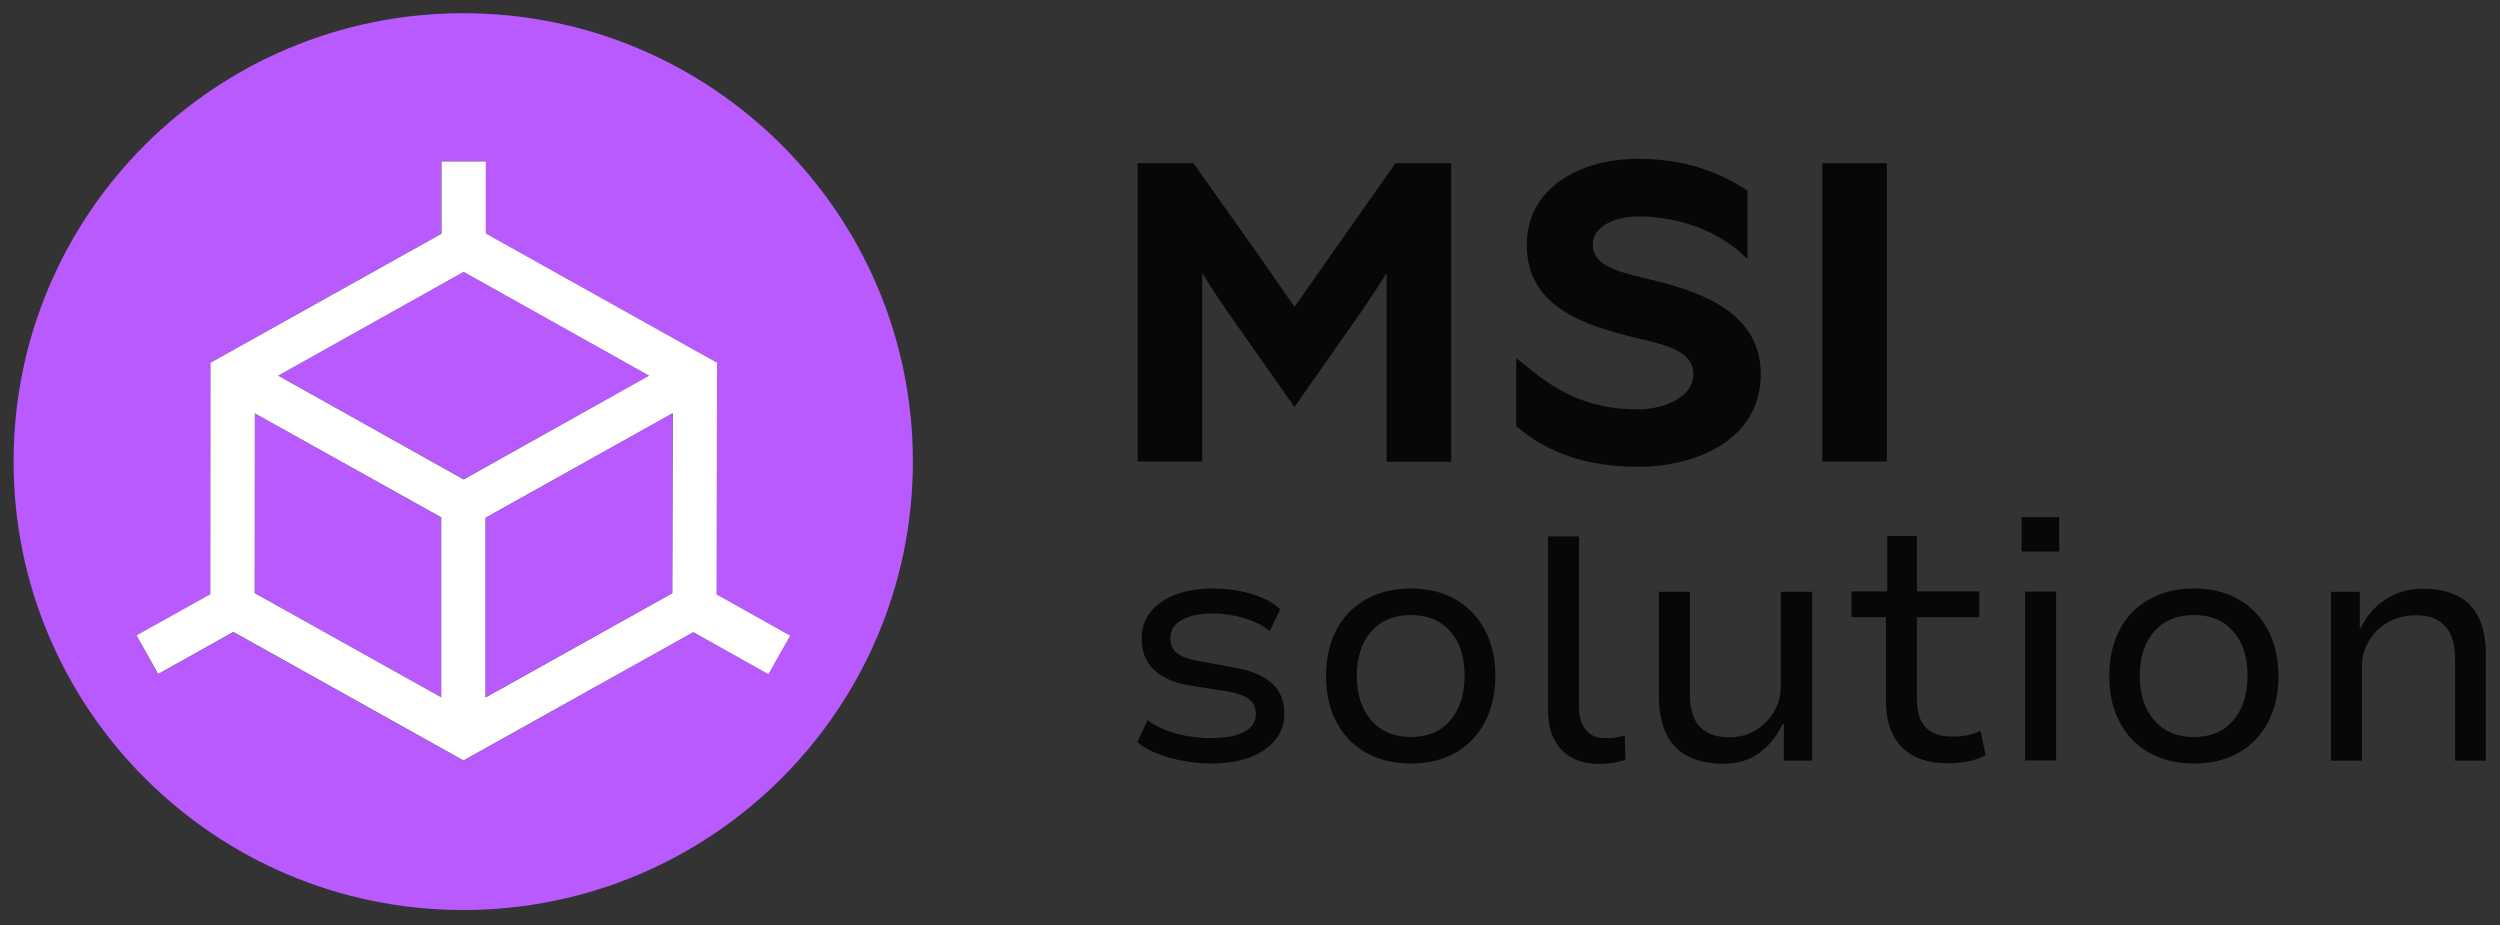
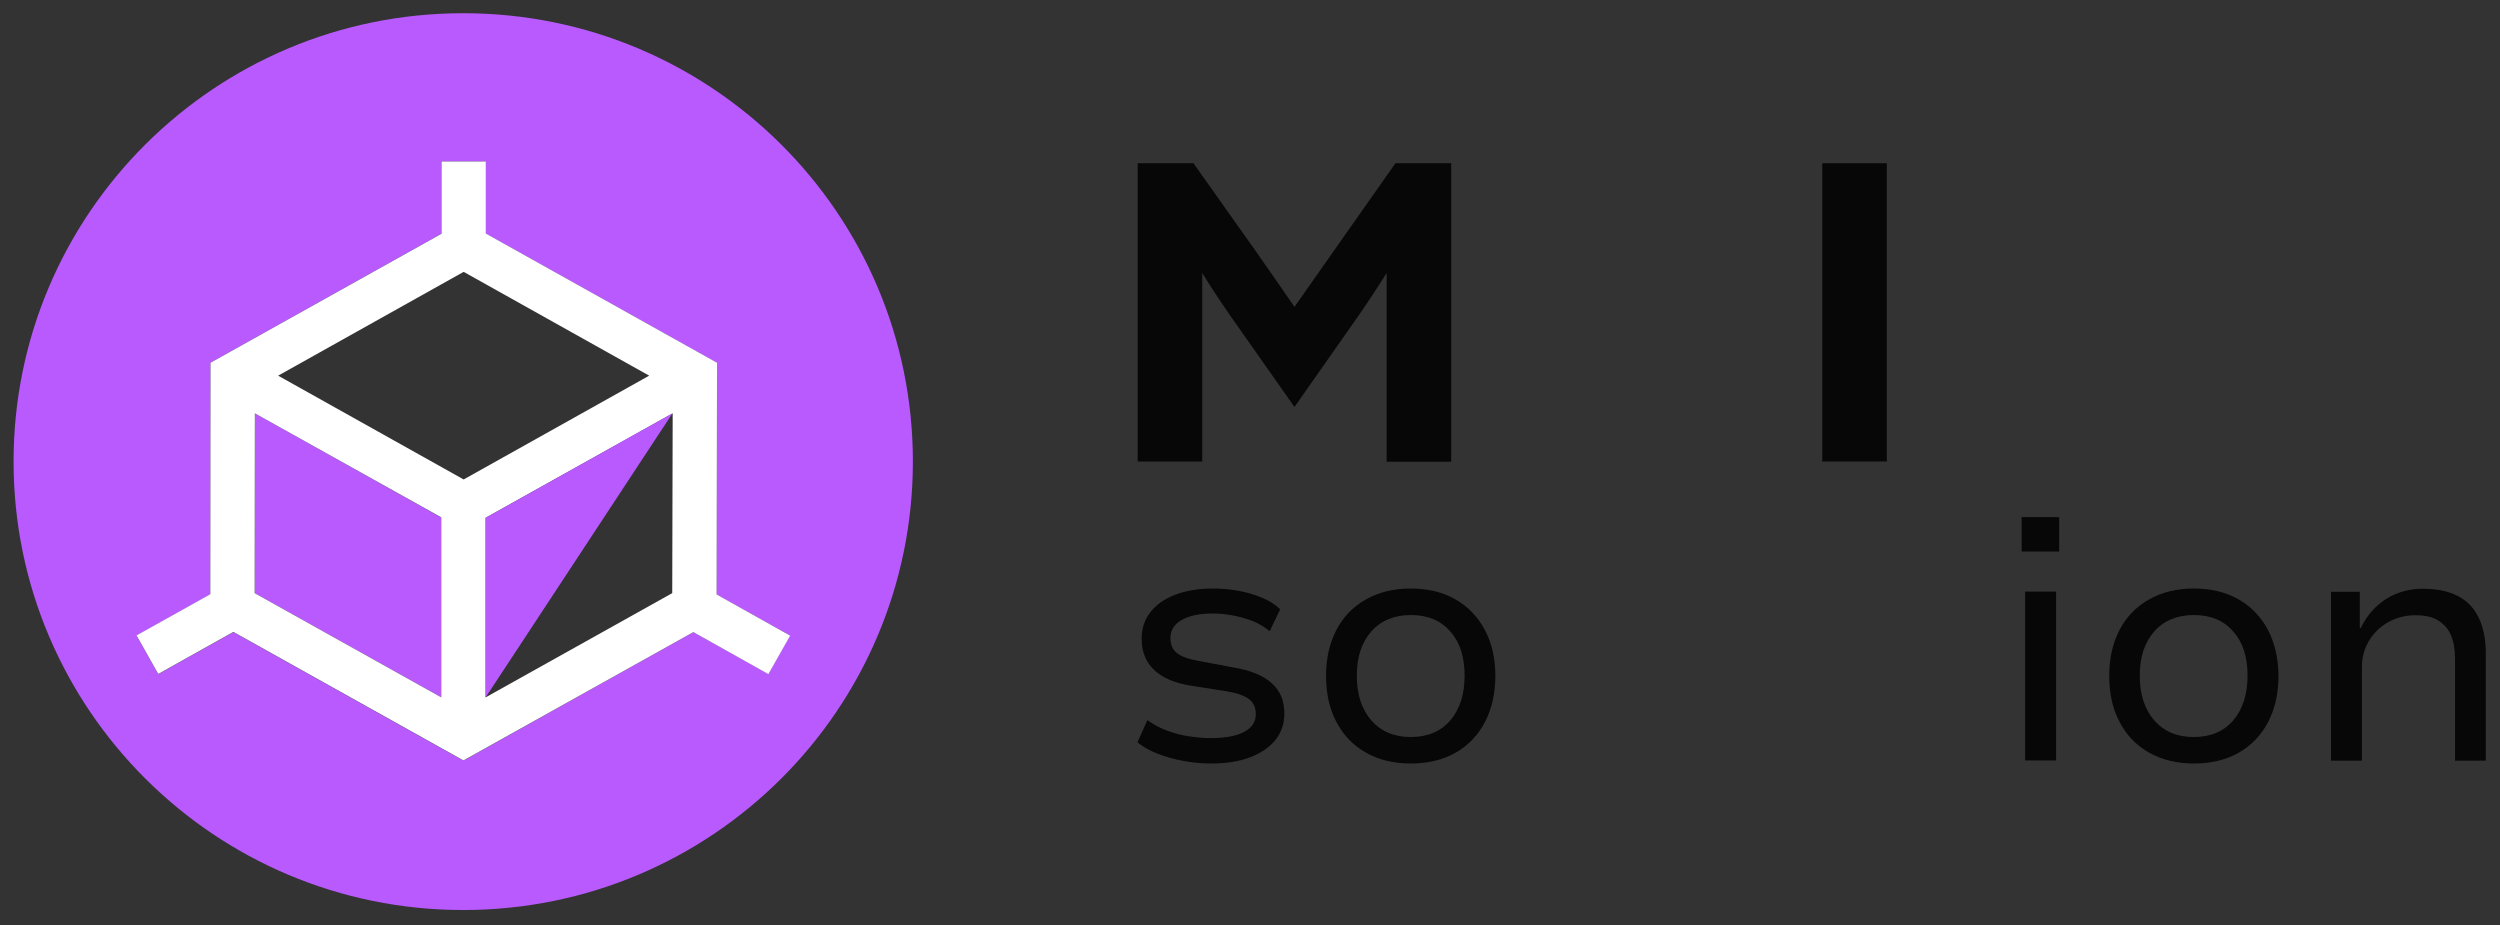
<svg xmlns="http://www.w3.org/2000/svg" width="154" height="57" viewBox="0 0 154 57" fill="none">
  <rect x="0" y="0" width="154" height="57" fill="#333333" stroke="none" />
  <path d="M27.182 31.883V42.958L15.686 36.537L15.699 25.461L27.182 31.883Z" fill="#B95AFF" />
-   <path d="M40.003 23.141L28.561 29.522L17.133 23.141L28.561 16.746L40.003 23.141Z" fill="#B95AFF" />
  <path d="M28.534 0.814C13.238 0.814 0.836 13.185 0.836 28.429C0.836 43.673 13.238 56.057 28.534 56.057C43.831 56.057 56.233 43.687 56.233 28.429C56.233 13.171 43.831 0.814 28.534 0.814ZM47.334 41.515L42.708 38.938L28.548 46.857L14.374 38.938L9.749 41.528L8.41 39.154L12.954 36.618L12.967 22.345L27.182 14.399V9.947H29.914V14.386L44.155 22.345L44.128 36.618L48.645 39.14L47.334 41.515Z" fill="#B95AFF" />
  <path d="M44.142 36.618L44.169 22.345L29.927 14.386V9.947H27.195V14.399L12.967 22.345L12.954 36.604L8.41 39.14L9.748 41.515L14.374 38.925L28.548 46.843L42.708 38.938L47.334 41.528L48.672 39.154L44.142 36.618ZM27.182 42.958L15.686 36.537L15.699 25.461L27.182 31.869V42.958ZM17.133 23.141L28.561 16.746L39.99 23.141L28.561 29.535L17.133 23.141ZM41.41 36.537L29.914 42.958V31.896L41.437 25.461L41.41 36.537Z" fill="white" />
-   <path d="M41.423 25.461L41.41 36.537L29.914 42.958V31.896L41.423 25.461Z" fill="#B95AFF" />
+   <path d="M41.423 25.461L29.914 42.958V31.896L41.423 25.461Z" fill="#B95AFF" />
  <path d="M83.066 14.169C82.011 15.667 79.739 18.905 79.739 18.905C79.739 18.905 77.494 15.64 76.412 14.143L73.517 10.055H70.082V28.429H74.058V16.814C74.058 16.814 74.775 18.001 75.708 19.336L79.739 25.07L83.742 19.363C84.702 17.974 85.419 16.814 85.419 16.814V28.442H89.395V10.055H85.96L83.066 14.169Z" fill="#070707" />
-   <path d="M101.27 17.124C99.444 16.692 98.119 16.274 98.119 15.087C98.119 13.697 99.945 13.333 100.905 13.333C102.785 13.333 104.719 13.846 106.193 14.804C106.991 15.262 107.64 15.964 107.64 15.964V11.741C105.787 10.527 103.691 9.785 100.905 9.785C97.375 9.785 94.048 11.539 94.048 15.087C94.048 18.918 97.605 20.078 101.04 20.874C102.663 21.265 104.313 21.643 104.313 23.06C104.313 24.503 102.433 25.218 100.905 25.218C98.092 25.218 96.334 24.287 94.846 23.208L93.399 22.061V26.257C94.427 27.08 96.496 28.753 100.905 28.753C104.597 28.753 108.465 27.026 108.465 23.046C108.452 19.107 104.529 17.879 101.27 17.124Z" fill="#070707" />
  <path d="M116.228 10.055H112.252V28.429H116.228V10.055Z" fill="#070707" />
  <path d="M78.332 42.081C77.818 41.609 77.02 41.285 75.952 41.11L73.788 40.705C73.193 40.597 72.76 40.435 72.49 40.22C72.233 40.017 72.097 39.707 72.097 39.302C72.097 38.83 72.327 38.452 72.787 38.196C73.247 37.926 73.896 37.791 74.721 37.791C75.113 37.791 75.519 37.832 75.952 37.913C76.385 37.994 76.79 38.115 77.183 38.264C77.575 38.425 77.913 38.628 78.21 38.884L78.86 37.535C78.576 37.252 78.21 37.022 77.751 36.82C77.291 36.631 76.79 36.483 76.263 36.388C75.735 36.294 75.222 36.253 74.721 36.253C73.815 36.253 73.031 36.388 72.368 36.645C71.705 36.901 71.205 37.265 70.853 37.724C70.501 38.182 70.326 38.722 70.326 39.343C70.326 40.125 70.569 40.759 71.069 41.245C71.57 41.73 72.314 42.068 73.314 42.23L75.546 42.58C76.195 42.688 76.655 42.85 76.939 43.066C77.223 43.282 77.358 43.592 77.358 43.997C77.358 44.469 77.115 44.833 76.628 45.09C76.141 45.346 75.451 45.467 74.572 45.467C74.153 45.467 73.707 45.427 73.247 45.359C72.787 45.292 72.341 45.17 71.894 45.009C71.462 44.847 71.056 44.631 70.677 44.361L70.069 45.724C70.407 46.007 70.812 46.236 71.299 46.425C71.786 46.614 72.3 46.762 72.882 46.87C73.45 46.978 74.018 47.032 74.599 47.032C75.519 47.032 76.317 46.911 76.993 46.654C77.669 46.398 78.183 46.047 78.562 45.589C78.927 45.13 79.117 44.59 79.117 43.97C79.117 43.174 78.86 42.54 78.332 42.081Z" fill="#070707" />
  <path d="M91.465 38.803C91.032 37.994 90.437 37.373 89.666 36.928C88.895 36.483 87.975 36.253 86.893 36.253C85.838 36.253 84.919 36.483 84.134 36.928C83.35 37.373 82.741 37.994 82.322 38.803C81.903 39.612 81.686 40.543 81.686 41.623C81.686 42.715 81.889 43.66 82.322 44.469C82.741 45.279 83.35 45.913 84.134 46.358C84.919 46.803 85.838 47.032 86.907 47.032C87.975 47.032 88.895 46.803 89.679 46.358C90.45 45.913 91.059 45.279 91.478 44.469C91.897 43.66 92.114 42.702 92.114 41.623C92.114 40.543 91.897 39.612 91.465 38.803ZM89.341 44.375C88.746 45.063 87.935 45.4 86.907 45.4C85.879 45.4 85.081 45.063 84.472 44.375C83.877 43.687 83.58 42.769 83.58 41.623C83.58 40.476 83.877 39.572 84.472 38.898C85.067 38.223 85.892 37.886 86.92 37.886C87.948 37.886 88.746 38.223 89.341 38.898C89.936 39.572 90.22 40.476 90.22 41.623C90.22 42.769 89.923 43.687 89.341 44.375Z" fill="#070707" />
-   <path d="M100.08 45.319C99.85 45.373 99.647 45.413 99.444 45.44C99.255 45.467 99.052 45.467 98.849 45.467C98.511 45.467 98.227 45.386 97.997 45.238C97.767 45.09 97.591 44.86 97.456 44.577C97.321 44.294 97.267 43.943 97.267 43.538V33.043H95.36V43.754C95.36 44.793 95.63 45.602 96.185 46.182C96.739 46.762 97.51 47.059 98.511 47.059C98.836 47.059 99.12 47.032 99.377 46.992C99.633 46.951 99.877 46.884 100.134 46.803L100.08 45.319Z" fill="#070707" />
-   <path d="M109.696 36.442V42.297C109.696 42.837 109.561 43.349 109.29 43.821C109.02 44.294 108.641 44.671 108.168 44.968C107.694 45.265 107.153 45.413 106.545 45.413C105.936 45.413 105.463 45.305 105.098 45.076C104.732 44.847 104.475 44.55 104.327 44.145C104.164 43.74 104.097 43.295 104.097 42.796V36.456H102.19V42.877C102.19 43.794 102.338 44.577 102.636 45.197C102.934 45.818 103.38 46.29 103.988 46.587C104.584 46.897 105.314 47.046 106.166 47.046C107.032 47.046 107.775 46.83 108.37 46.385C108.979 45.939 109.452 45.346 109.818 44.59H109.885V46.857H111.63V36.456H109.696V36.442Z" fill="#070707" />
-   <path d="M122.003 45.022C121.733 45.144 121.462 45.238 121.178 45.292C120.894 45.346 120.583 45.373 120.259 45.373C119.528 45.373 118.987 45.184 118.622 44.806C118.257 44.428 118.081 43.848 118.081 43.039V38.02H121.922V36.429H118.081V33.016H116.255V36.429H114.051V38.02H116.174V43.201C116.174 44.415 116.499 45.359 117.148 46.02C117.797 46.681 118.757 47.019 120.015 47.019C120.421 47.019 120.827 46.978 121.246 46.897C121.665 46.816 122.017 46.681 122.314 46.52L122.003 45.022Z" fill="#070707" />
  <path d="M124.749 36.442V46.843H126.656V36.442H124.749ZM124.533 31.855V33.974H126.845V31.855H124.533Z" fill="#070707" />
  <path d="M139.707 38.803C139.274 37.994 138.679 37.373 137.908 36.928C137.138 36.483 136.218 36.253 135.136 36.253C134.081 36.253 133.161 36.483 132.377 36.928C131.592 37.373 130.984 37.994 130.565 38.803C130.145 39.612 129.929 40.543 129.929 41.623C129.929 42.715 130.132 43.66 130.565 44.469C130.984 45.279 131.592 45.913 132.377 46.358C133.161 46.803 134.094 47.032 135.149 47.032C136.218 47.032 137.138 46.803 137.922 46.358C138.693 45.913 139.301 45.279 139.721 44.469C140.14 43.66 140.356 42.702 140.356 41.623C140.343 40.543 140.126 39.612 139.707 38.803ZM137.57 44.375C136.975 45.063 136.164 45.4 135.136 45.4C134.108 45.4 133.31 45.063 132.701 44.375C132.106 43.687 131.809 42.769 131.809 41.623C131.809 40.476 132.106 39.572 132.701 38.898C133.297 38.223 134.122 37.886 135.149 37.886C136.177 37.886 136.975 38.223 137.57 38.898C138.165 39.572 138.449 40.476 138.449 41.623C138.449 42.769 138.152 43.687 137.57 44.375Z" fill="#070707" />
  <path d="M152.718 38.115C152.434 37.495 152.001 37.022 151.42 36.725C150.838 36.415 150.108 36.267 149.242 36.267C148.39 36.267 147.633 36.483 146.956 36.914C146.294 37.346 145.78 37.94 145.428 38.682H145.361V36.456H143.589V46.857H145.496V41.029C145.496 40.476 145.645 39.95 145.929 39.477C146.213 39.005 146.605 38.614 147.105 38.331C147.606 38.048 148.16 37.899 148.796 37.899C149.391 37.899 149.864 38.007 150.216 38.236C150.568 38.466 150.838 38.763 150.987 39.154C151.149 39.545 151.23 40.017 151.23 40.557V46.857H153.124V40.462C153.151 39.518 153.002 38.736 152.718 38.115Z" fill="#070707" />
</svg>